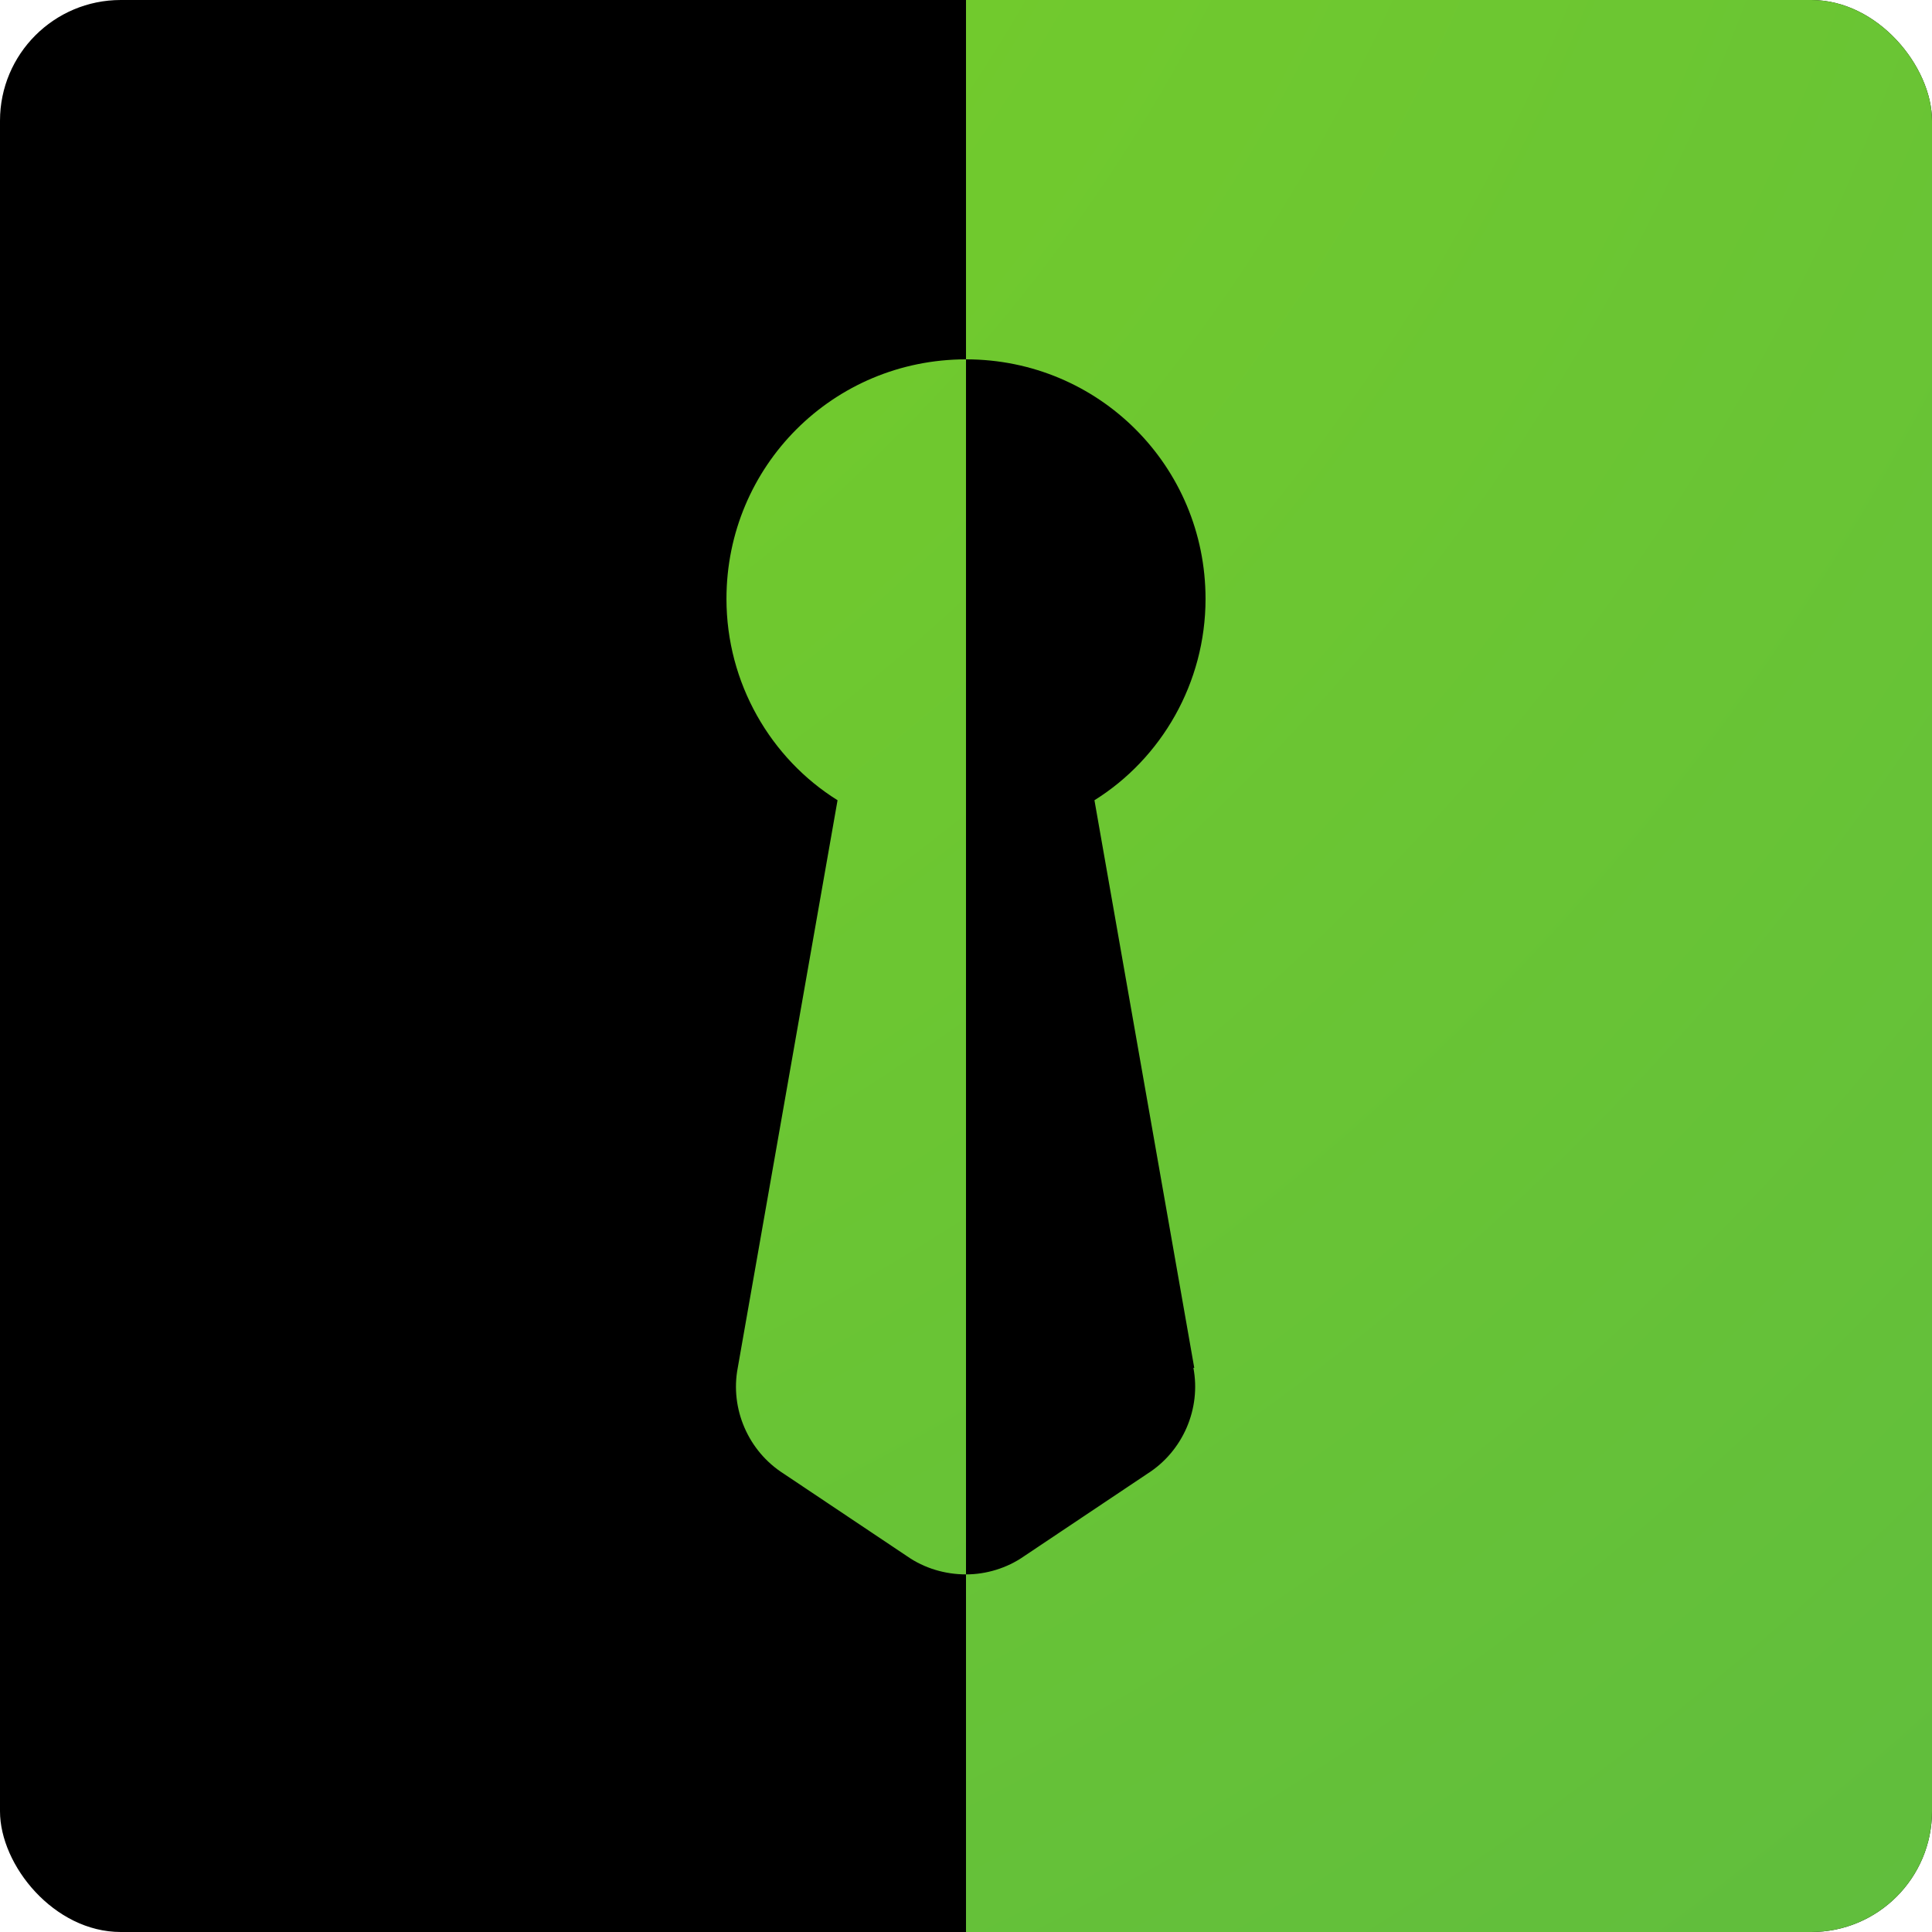
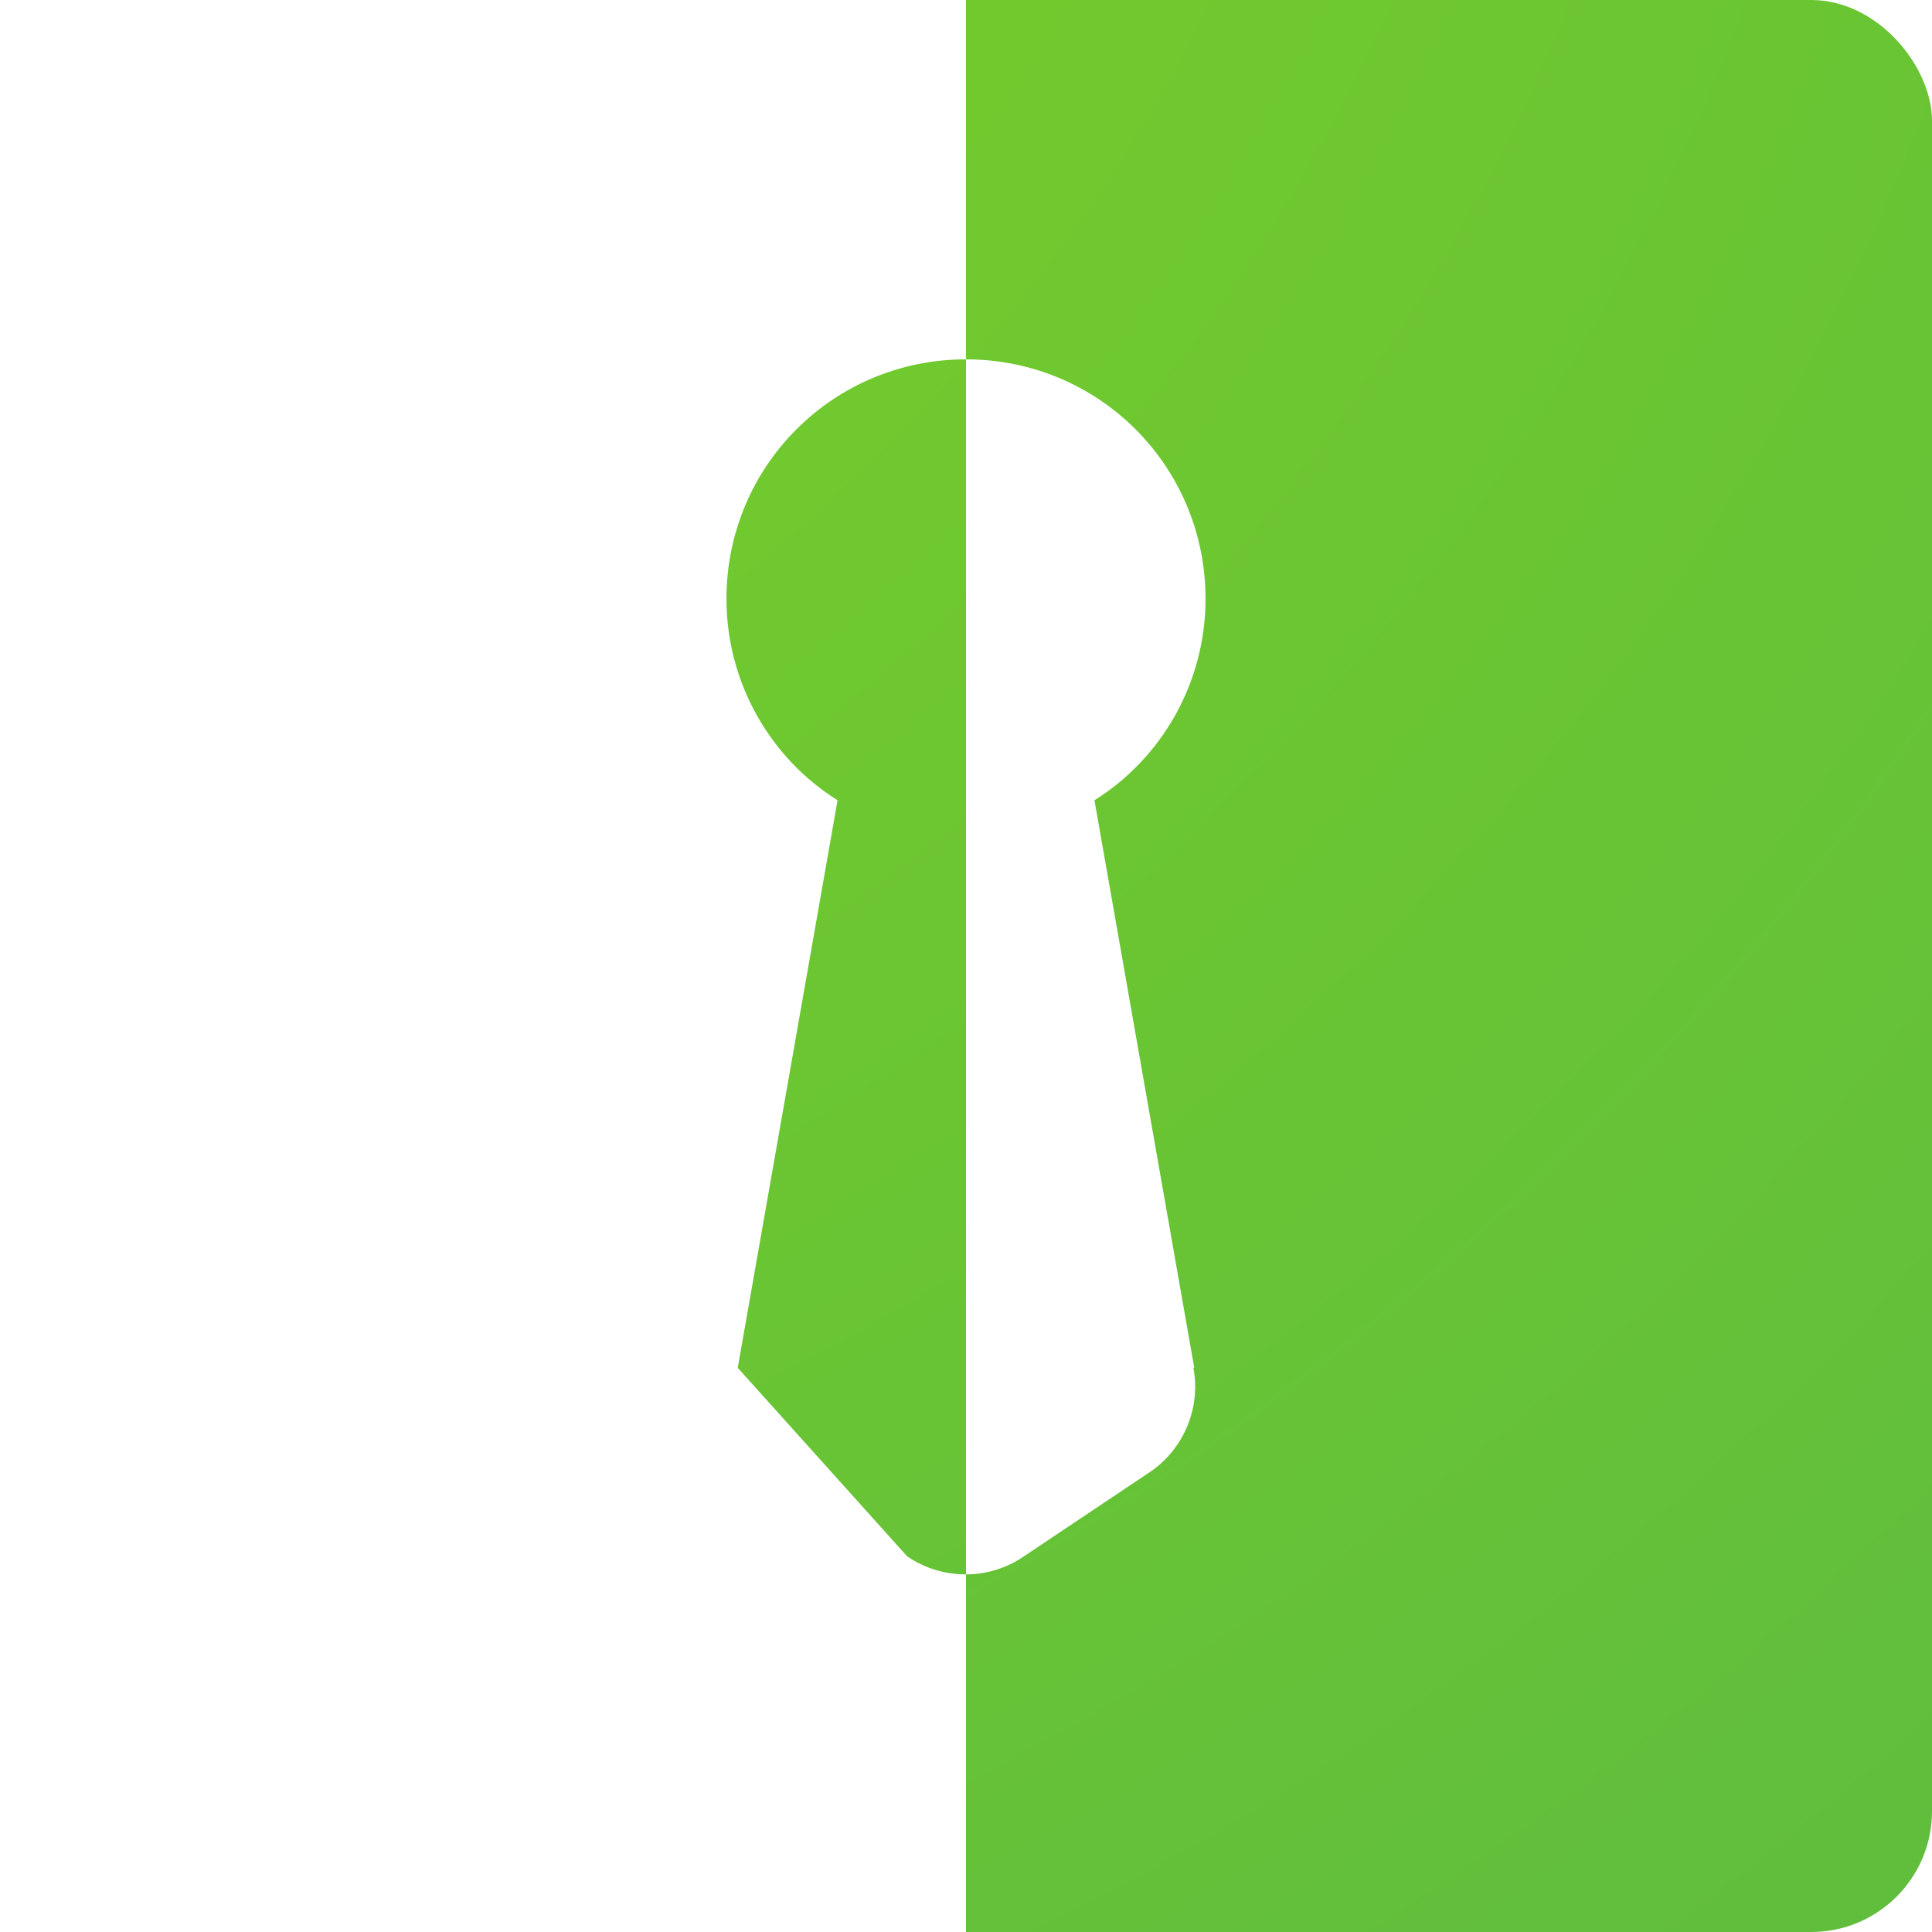
<svg xmlns="http://www.w3.org/2000/svg" width="256" height="256" viewBox="0 0 256 256" fill="none">
  <g clip-path="url(#clip0_513_880)">
-     <rect width="256" height="256" rx="16" fill="black" />
-     <path d="M277.5 -102H-21.5C-27.825 -102 -33 -96.825 -33 -90.5V346.5C-33 352.825 -27.825 358 -21.5 358H277.5C283.825 358 289 352.825 289 346.5V-90.5C289 -96.825 283.825 -102 277.5 -102ZM125.125 265.08L-15.75 348.57C-19.545 350.87 -24.375 348.11 -24.375 343.625V-87.625C-24.375 -92.11 -19.545 -94.87 -15.75 -92.57L125.125 -9.08C126.85 -8.045 128 -6.205 128 -4.135V47.615C110.405 47.615 96.26 61.76 96.26 79.355C96.26 90.51 102.125 100.515 110.98 106.035L97.755 181.245C96.72 186.65 99.135 192.285 103.85 195.275L120.18 206.2C122.48 207.81 125.24 208.615 128 208.615V260.135C128 262.205 126.965 264.045 125.125 265.08ZM158.13 181.245C159.165 186.65 156.75 192.285 152.035 195.275L135.705 206.2C133.405 207.81 130.645 208.615 128 208.615V47.615C145.595 47.615 159.74 61.76 159.74 79.355C159.74 90.51 153.875 100.515 145.02 106.035L158.245 181.245H158.13Z" fill="url(#paint0_radial_513_880)" />
+     <path d="M277.5 -102H-21.5C-27.825 -102 -33 -96.825 -33 -90.5V346.5C-33 352.825 -27.825 358 -21.5 358H277.5C283.825 358 289 352.825 289 346.5V-90.5C289 -96.825 283.825 -102 277.5 -102ZM125.125 265.08L-15.75 348.57C-19.545 350.87 -24.375 348.11 -24.375 343.625V-87.625C-24.375 -92.11 -19.545 -94.87 -15.75 -92.57L125.125 -9.08C126.85 -8.045 128 -6.205 128 -4.135V47.615C110.405 47.615 96.26 61.76 96.26 79.355C96.26 90.51 102.125 100.515 110.98 106.035L97.755 181.245L120.18 206.2C122.48 207.81 125.24 208.615 128 208.615V260.135C128 262.205 126.965 264.045 125.125 265.08ZM158.13 181.245C159.165 186.65 156.75 192.285 152.035 195.275L135.705 206.2C133.405 207.81 130.645 208.615 128 208.615V47.615C145.595 47.615 159.74 61.76 159.74 79.355C159.74 90.51 153.875 100.515 145.02 106.035L158.245 181.245H158.13Z" fill="url(#paint0_radial_513_880)" />
  </g>
  <defs>
    <radialGradient id="paint0_radial_513_880" cx="0" cy="0" r="1" gradientUnits="userSpaceOnUse" gradientTransform="translate(-33 -102) rotate(37.042) scale(763.603 763.603)">
      <stop stop-color="#7ED321" />
      <stop offset="1" stop-color="#4CAF50" />
    </radialGradient>
    <clipPath id="clip0_513_880">
      <rect width="256" height="256" rx="16" fill="white" />
    </clipPath>
  </defs>
</svg>